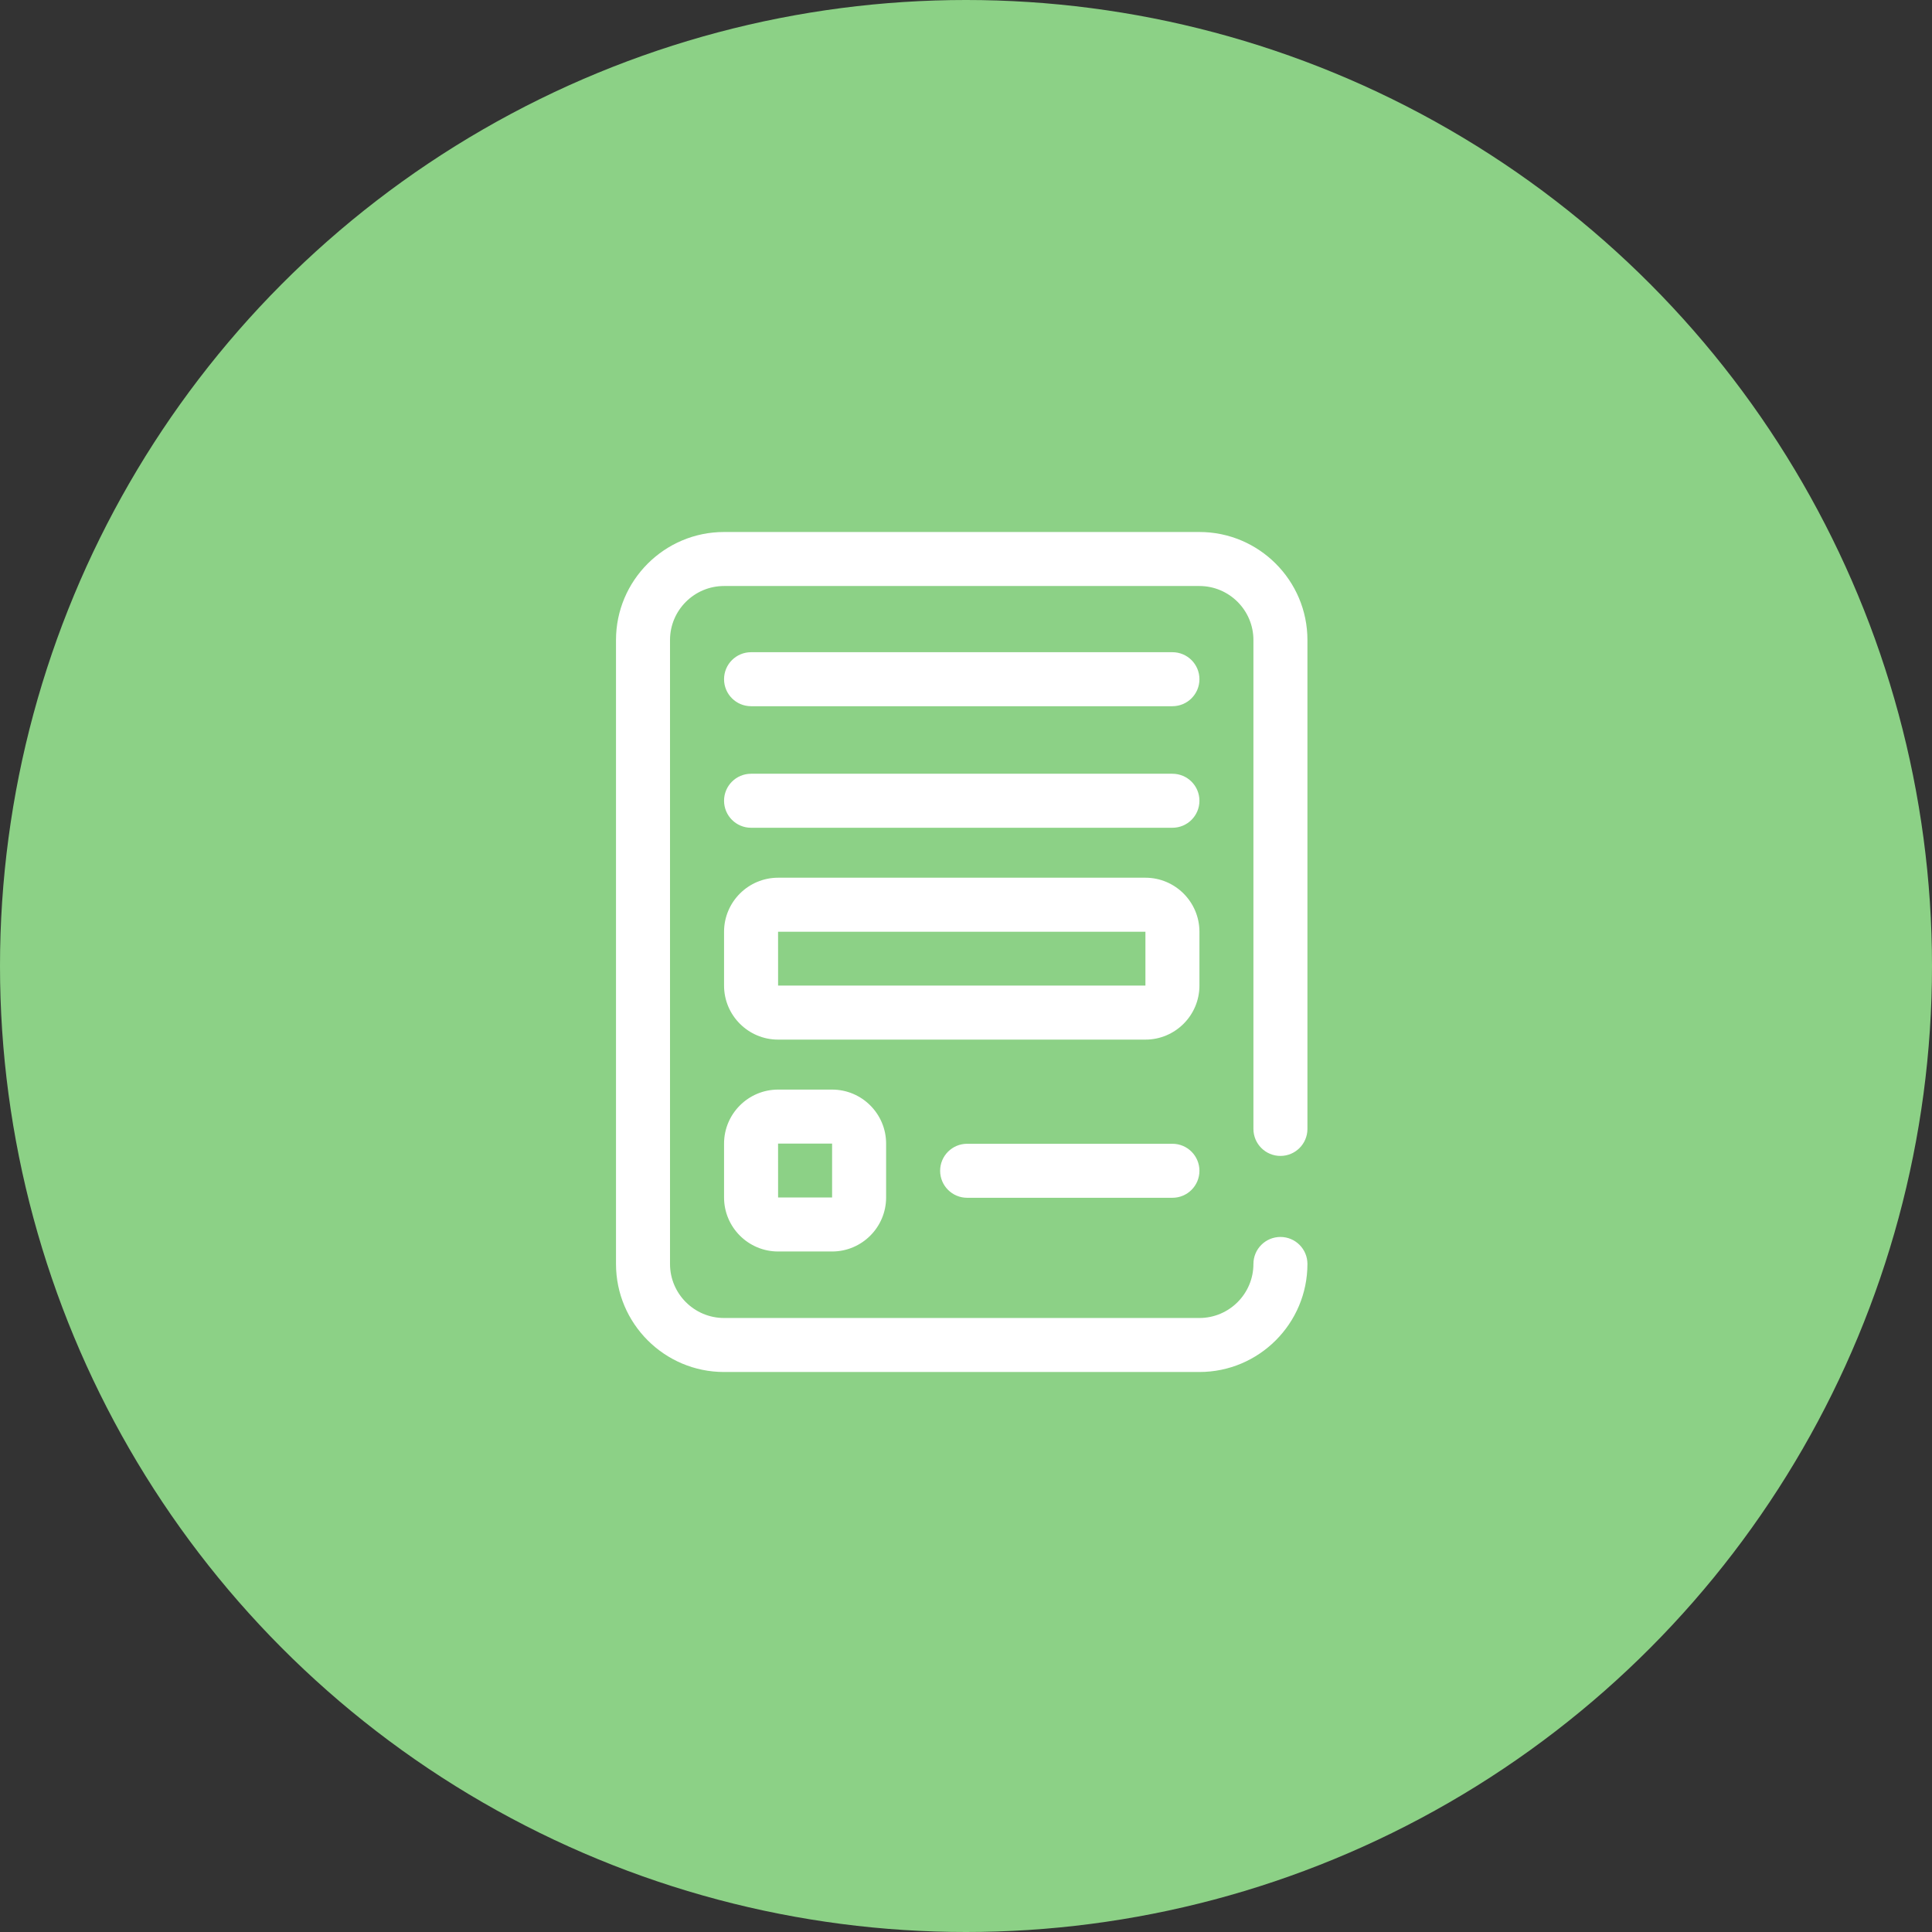
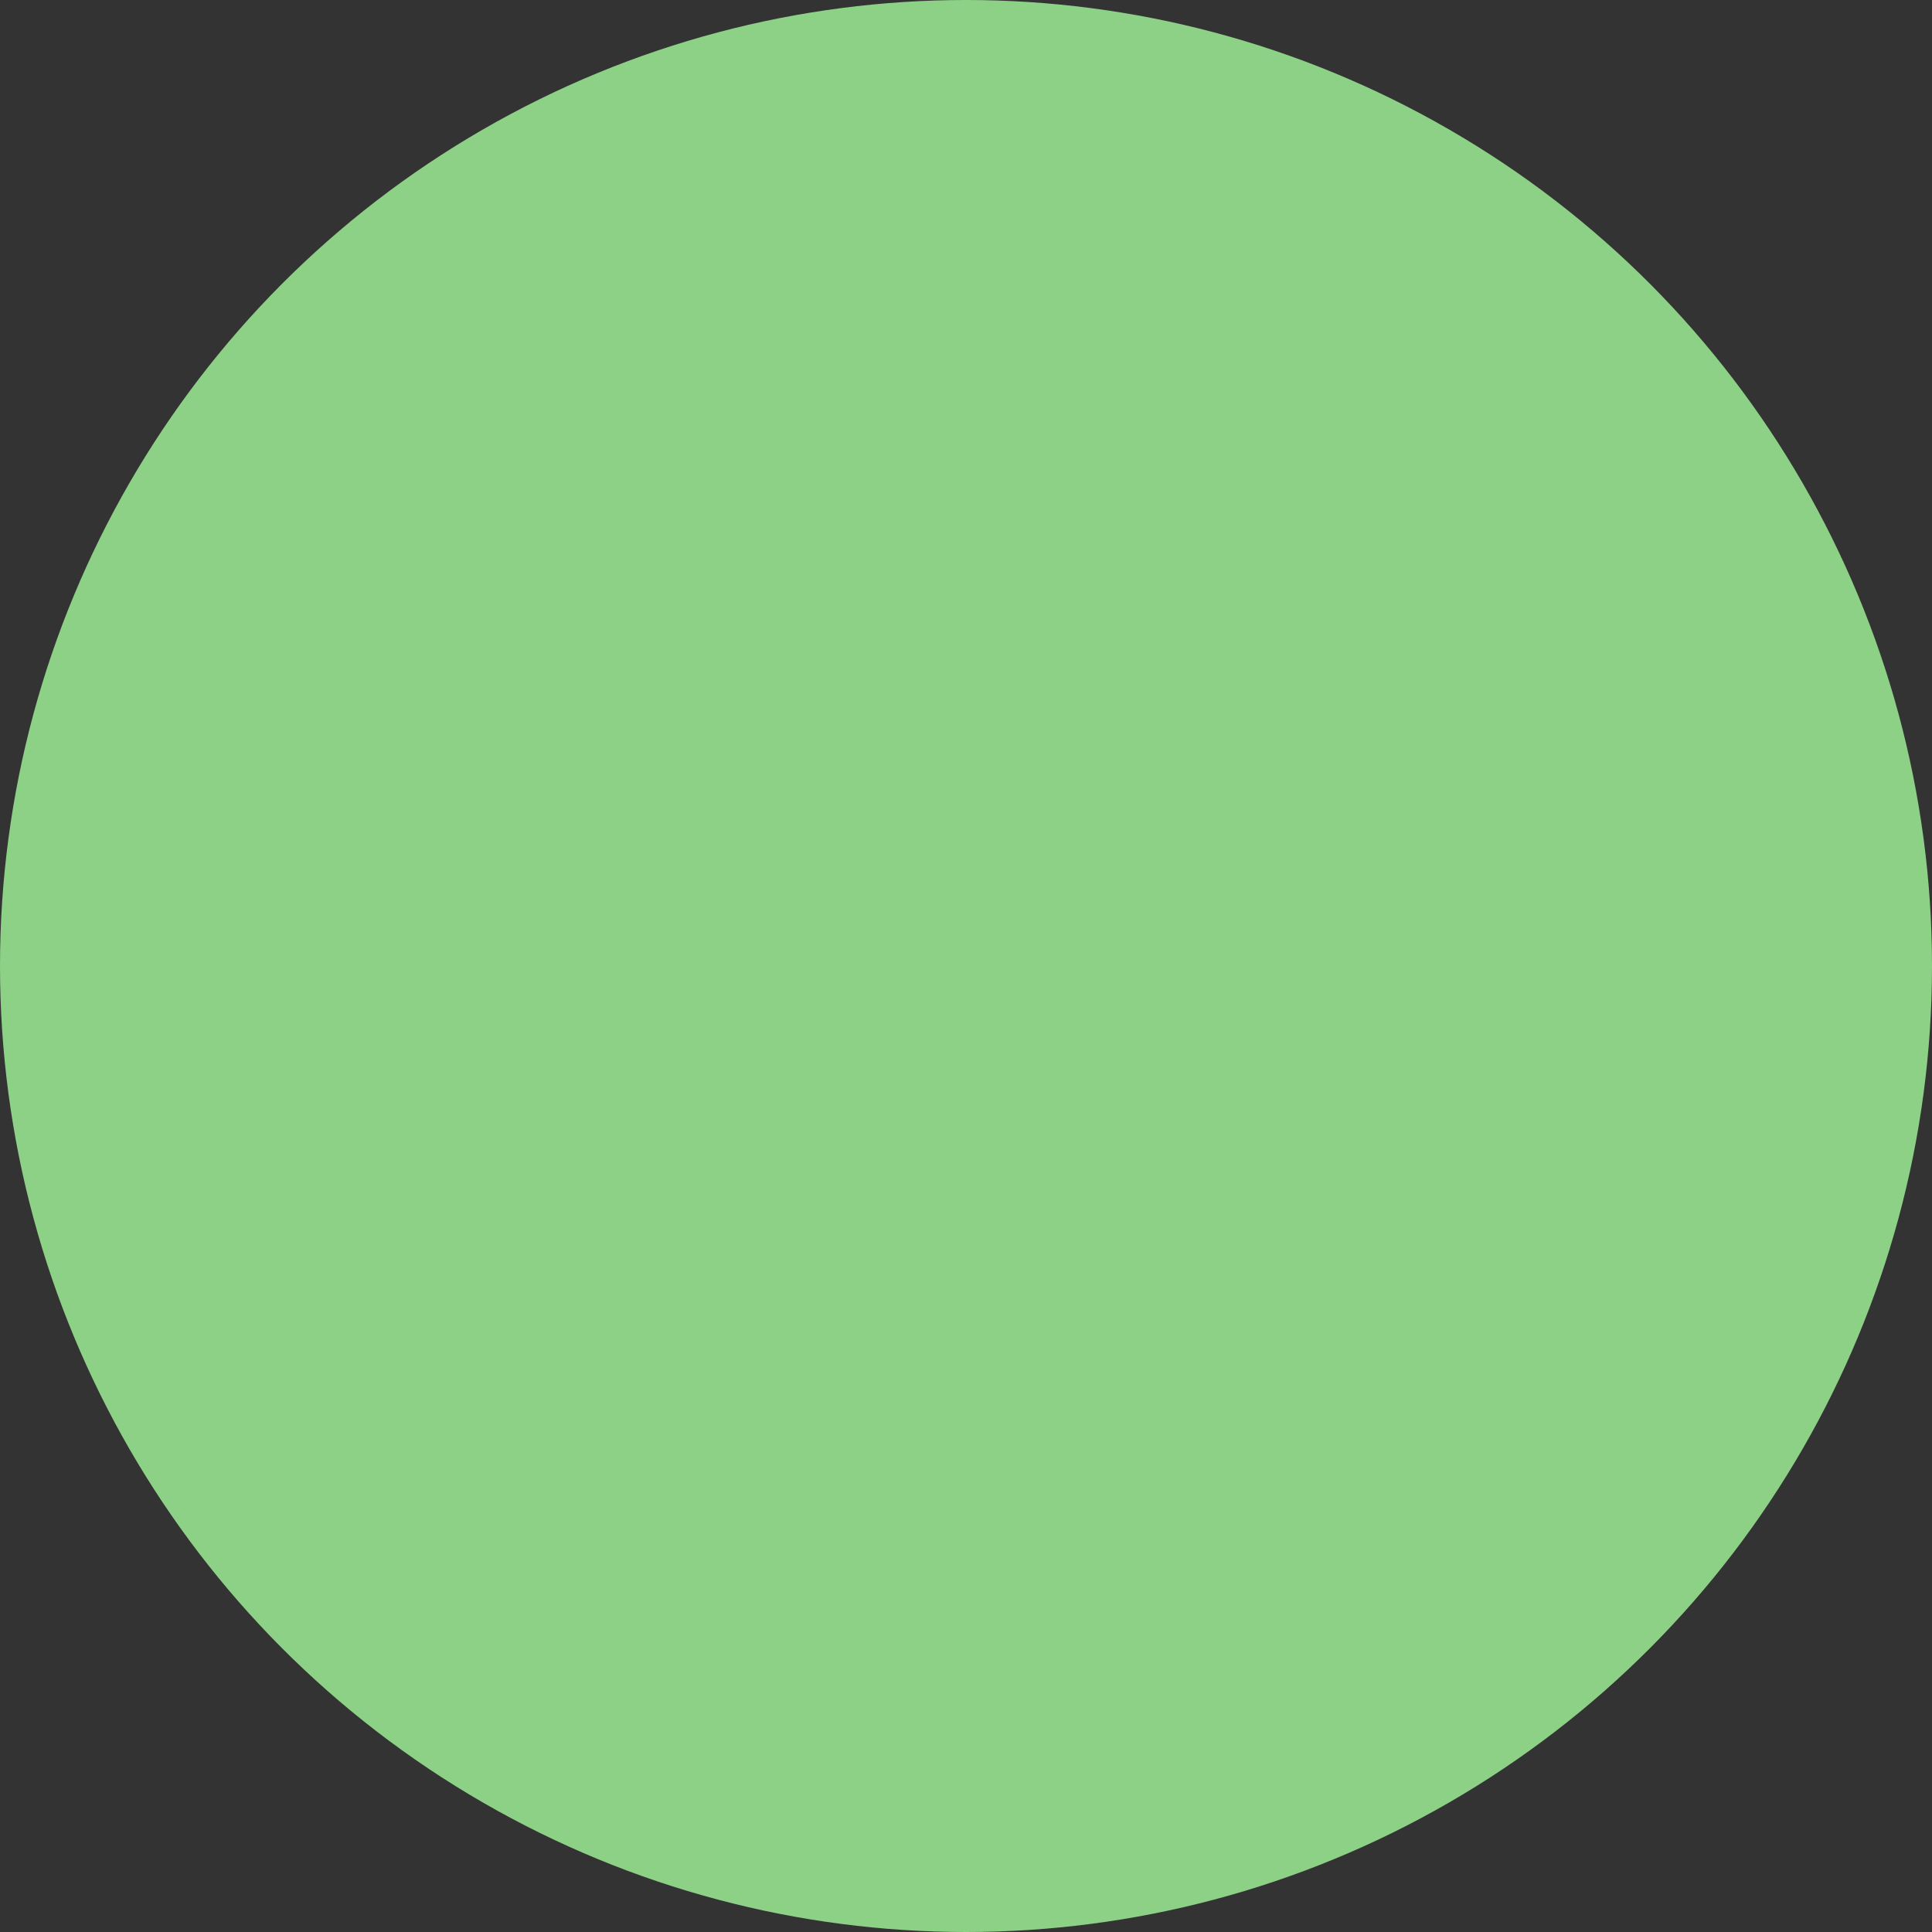
<svg xmlns="http://www.w3.org/2000/svg" width="69" height="69" viewBox="0 0 69 69" fill="none">
  <rect x="0" y="0" width="69" height="69" fill="#333333" stroke="none" />
  <circle cx="34.5" cy="34.5" r="34.5" fill="#8CD186" />
-   <path fill-rule="evenodd" clip-rule="evenodd" d="M45.73 44.177C46.263 44.177 46.694 44.609 46.694 45.142C46.694 47.269 44.964 49 42.836 49H25.858C23.731 49 22 47.269 22 45.142V22.858C22 20.731 23.731 19 25.858 19H42.836C44.964 19 46.694 20.731 46.694 22.858V40.318C46.694 40.851 46.263 41.283 45.73 41.283C45.197 41.283 44.765 40.851 44.765 40.318V22.858C44.765 21.795 43.9 20.929 42.836 20.929H25.858C24.795 20.929 23.929 21.795 23.929 22.858V45.142C23.929 46.205 24.795 47.071 25.858 47.071H42.836C43.9 47.071 44.765 46.205 44.765 45.142C44.765 44.609 45.197 44.177 45.73 44.177ZM41.872 23.293C42.405 23.293 42.837 23.724 42.837 24.257C42.837 24.79 42.405 25.222 41.872 25.222H26.824C26.291 25.222 25.859 24.79 25.859 24.257C25.859 23.724 26.291 23.293 26.824 23.293H41.872ZM40.908 37.129H27.789C26.725 37.129 25.859 36.264 25.859 35.2V33.277C25.859 32.213 26.725 31.347 27.789 31.347H40.908C41.971 31.347 42.837 32.213 42.837 33.277V35.2C42.837 36.264 41.971 37.129 40.908 37.129ZM27.789 33.277H27.788L27.789 35.2H40.908V33.277H27.789ZM42.837 28.598C42.837 28.065 42.405 27.634 41.872 27.634H26.824C26.291 27.634 25.859 28.065 25.859 28.598C25.859 29.131 26.291 29.563 26.824 29.563H41.872C42.405 29.563 42.837 29.131 42.837 28.598ZM42.837 41.814C42.837 41.281 42.405 40.849 41.872 40.849H34.541C34.008 40.849 33.576 41.281 33.576 41.814C33.576 42.346 34.008 42.778 34.541 42.778H41.872C42.405 42.778 42.837 42.346 42.837 41.814ZM29.718 44.696H27.789C26.725 44.696 25.859 43.83 25.859 42.767V40.843C25.859 39.779 26.725 38.914 27.789 38.914H29.718C30.782 38.914 31.647 39.779 31.647 40.843V42.767C31.647 43.83 30.782 44.696 29.718 44.696ZM27.789 40.843H27.788L27.789 42.767H29.718V40.843H27.789Z" fill="white" />
</svg>